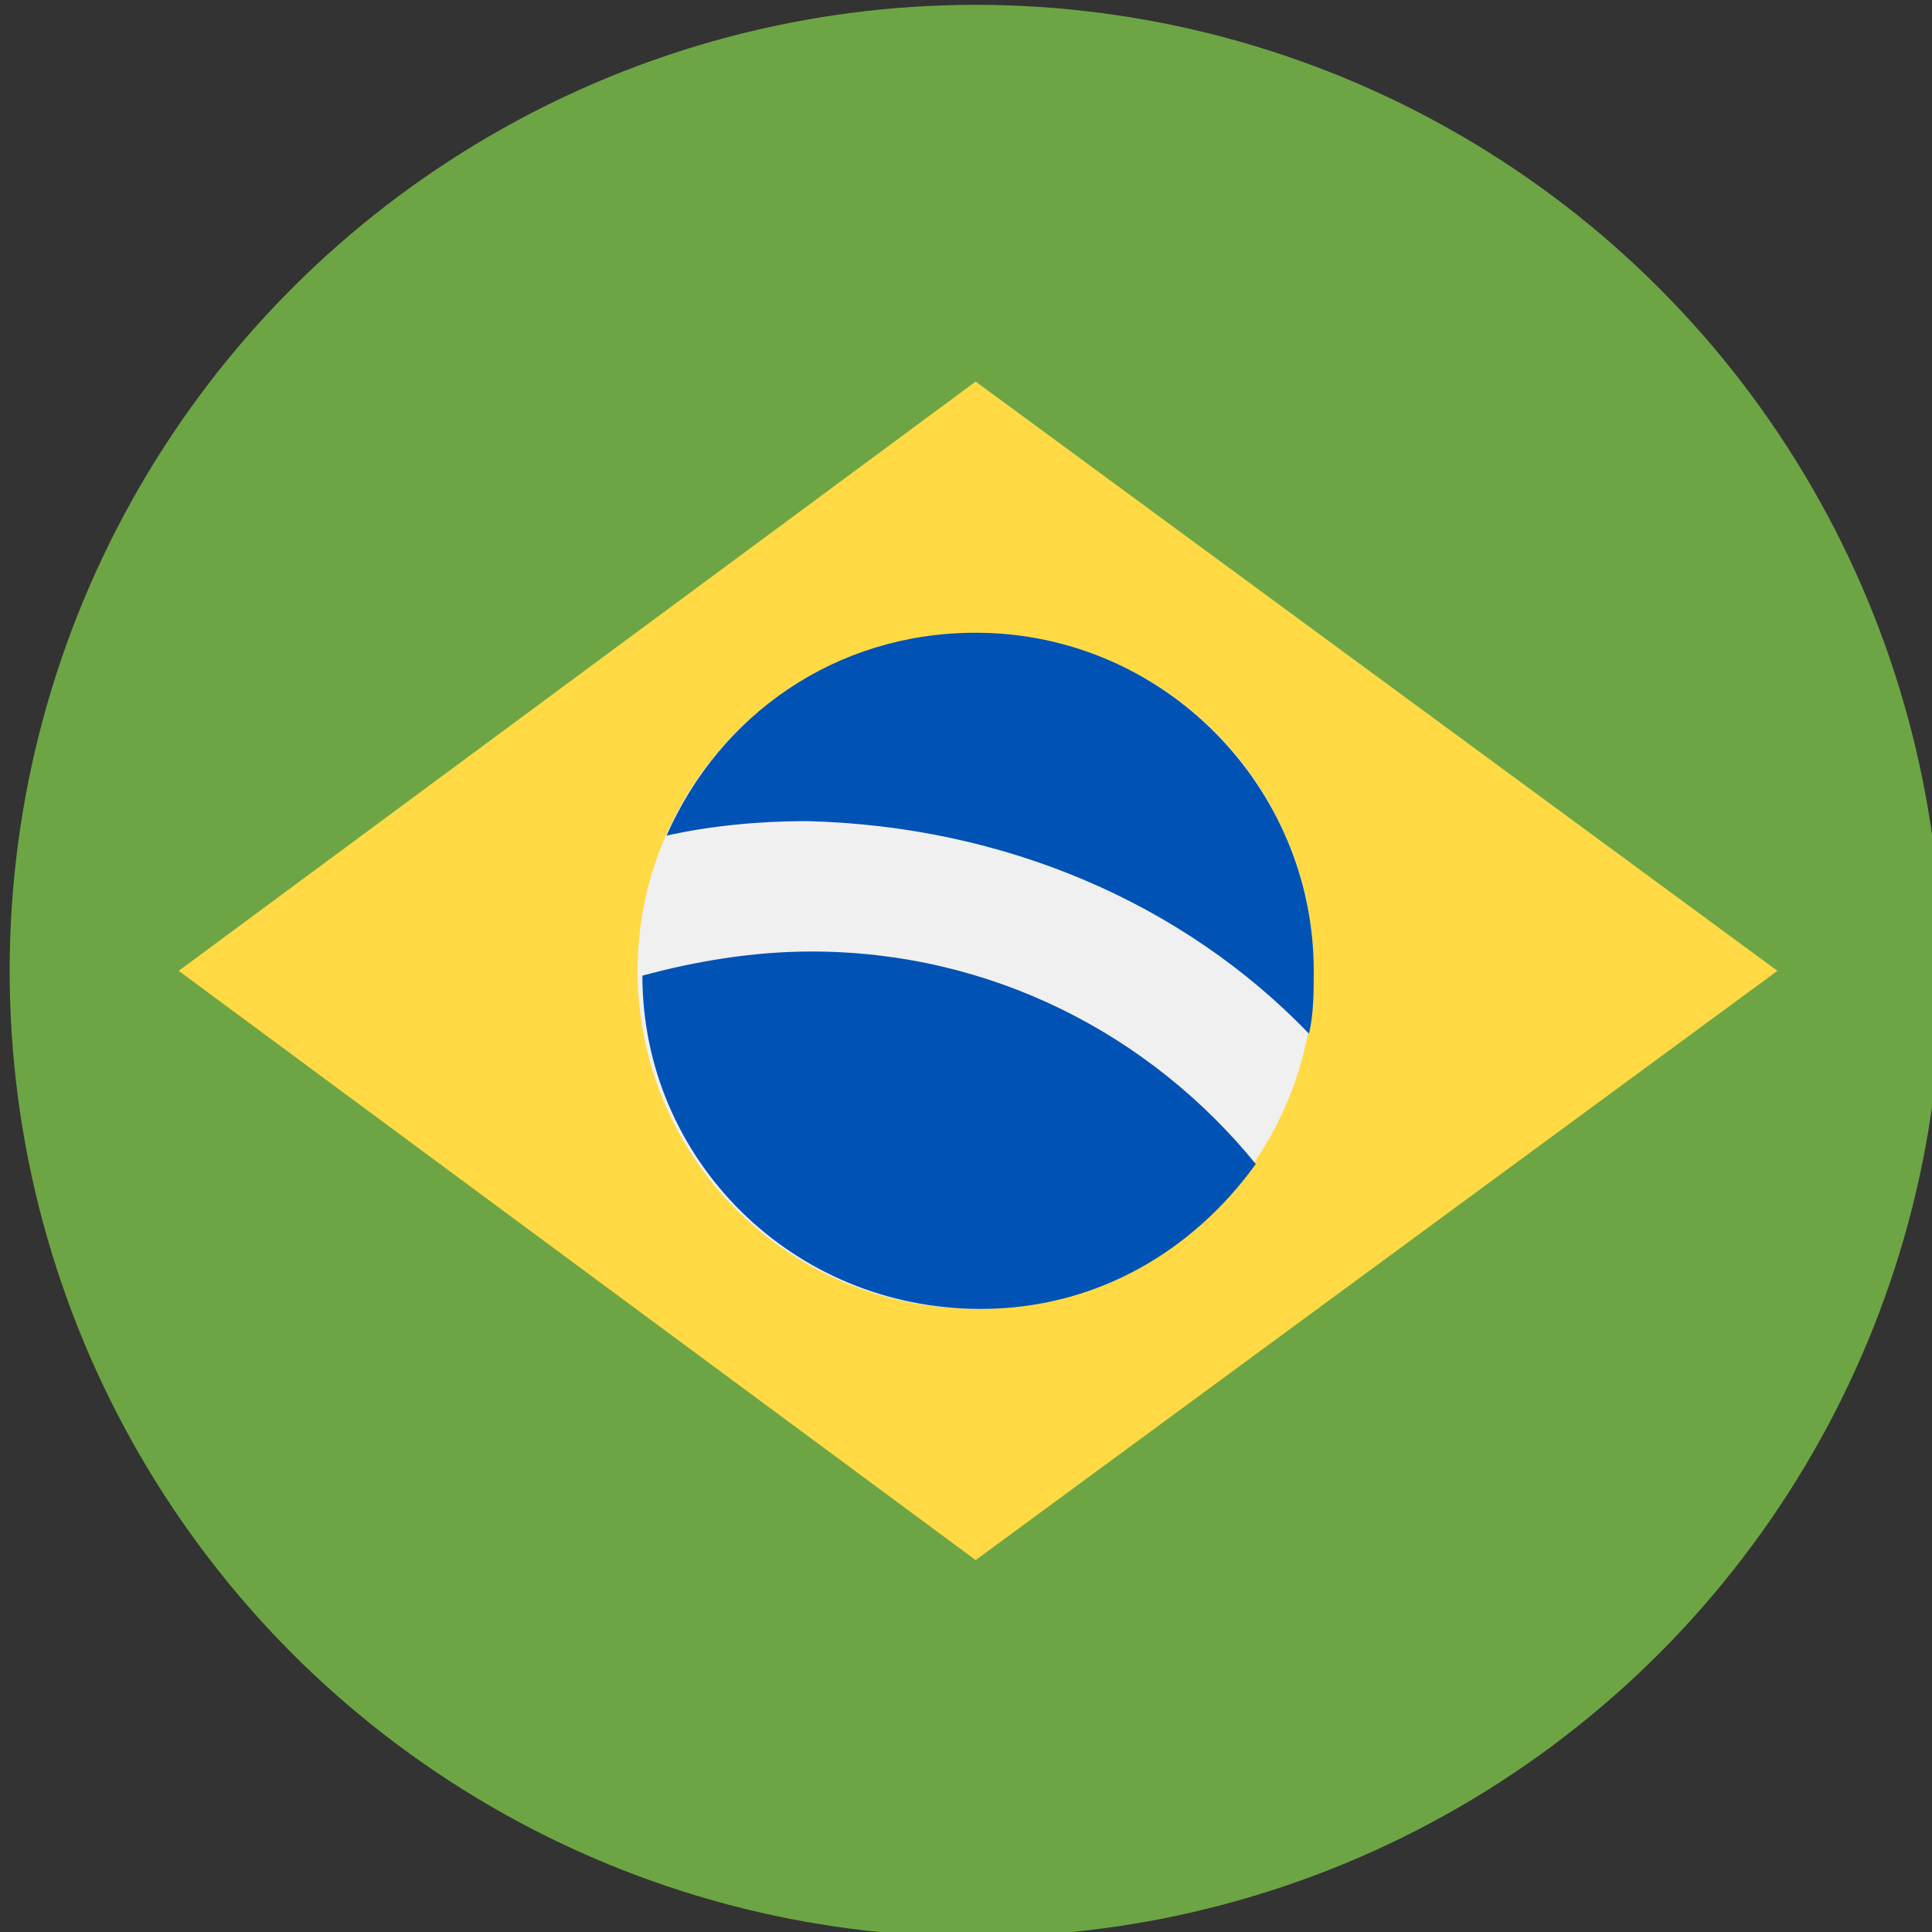
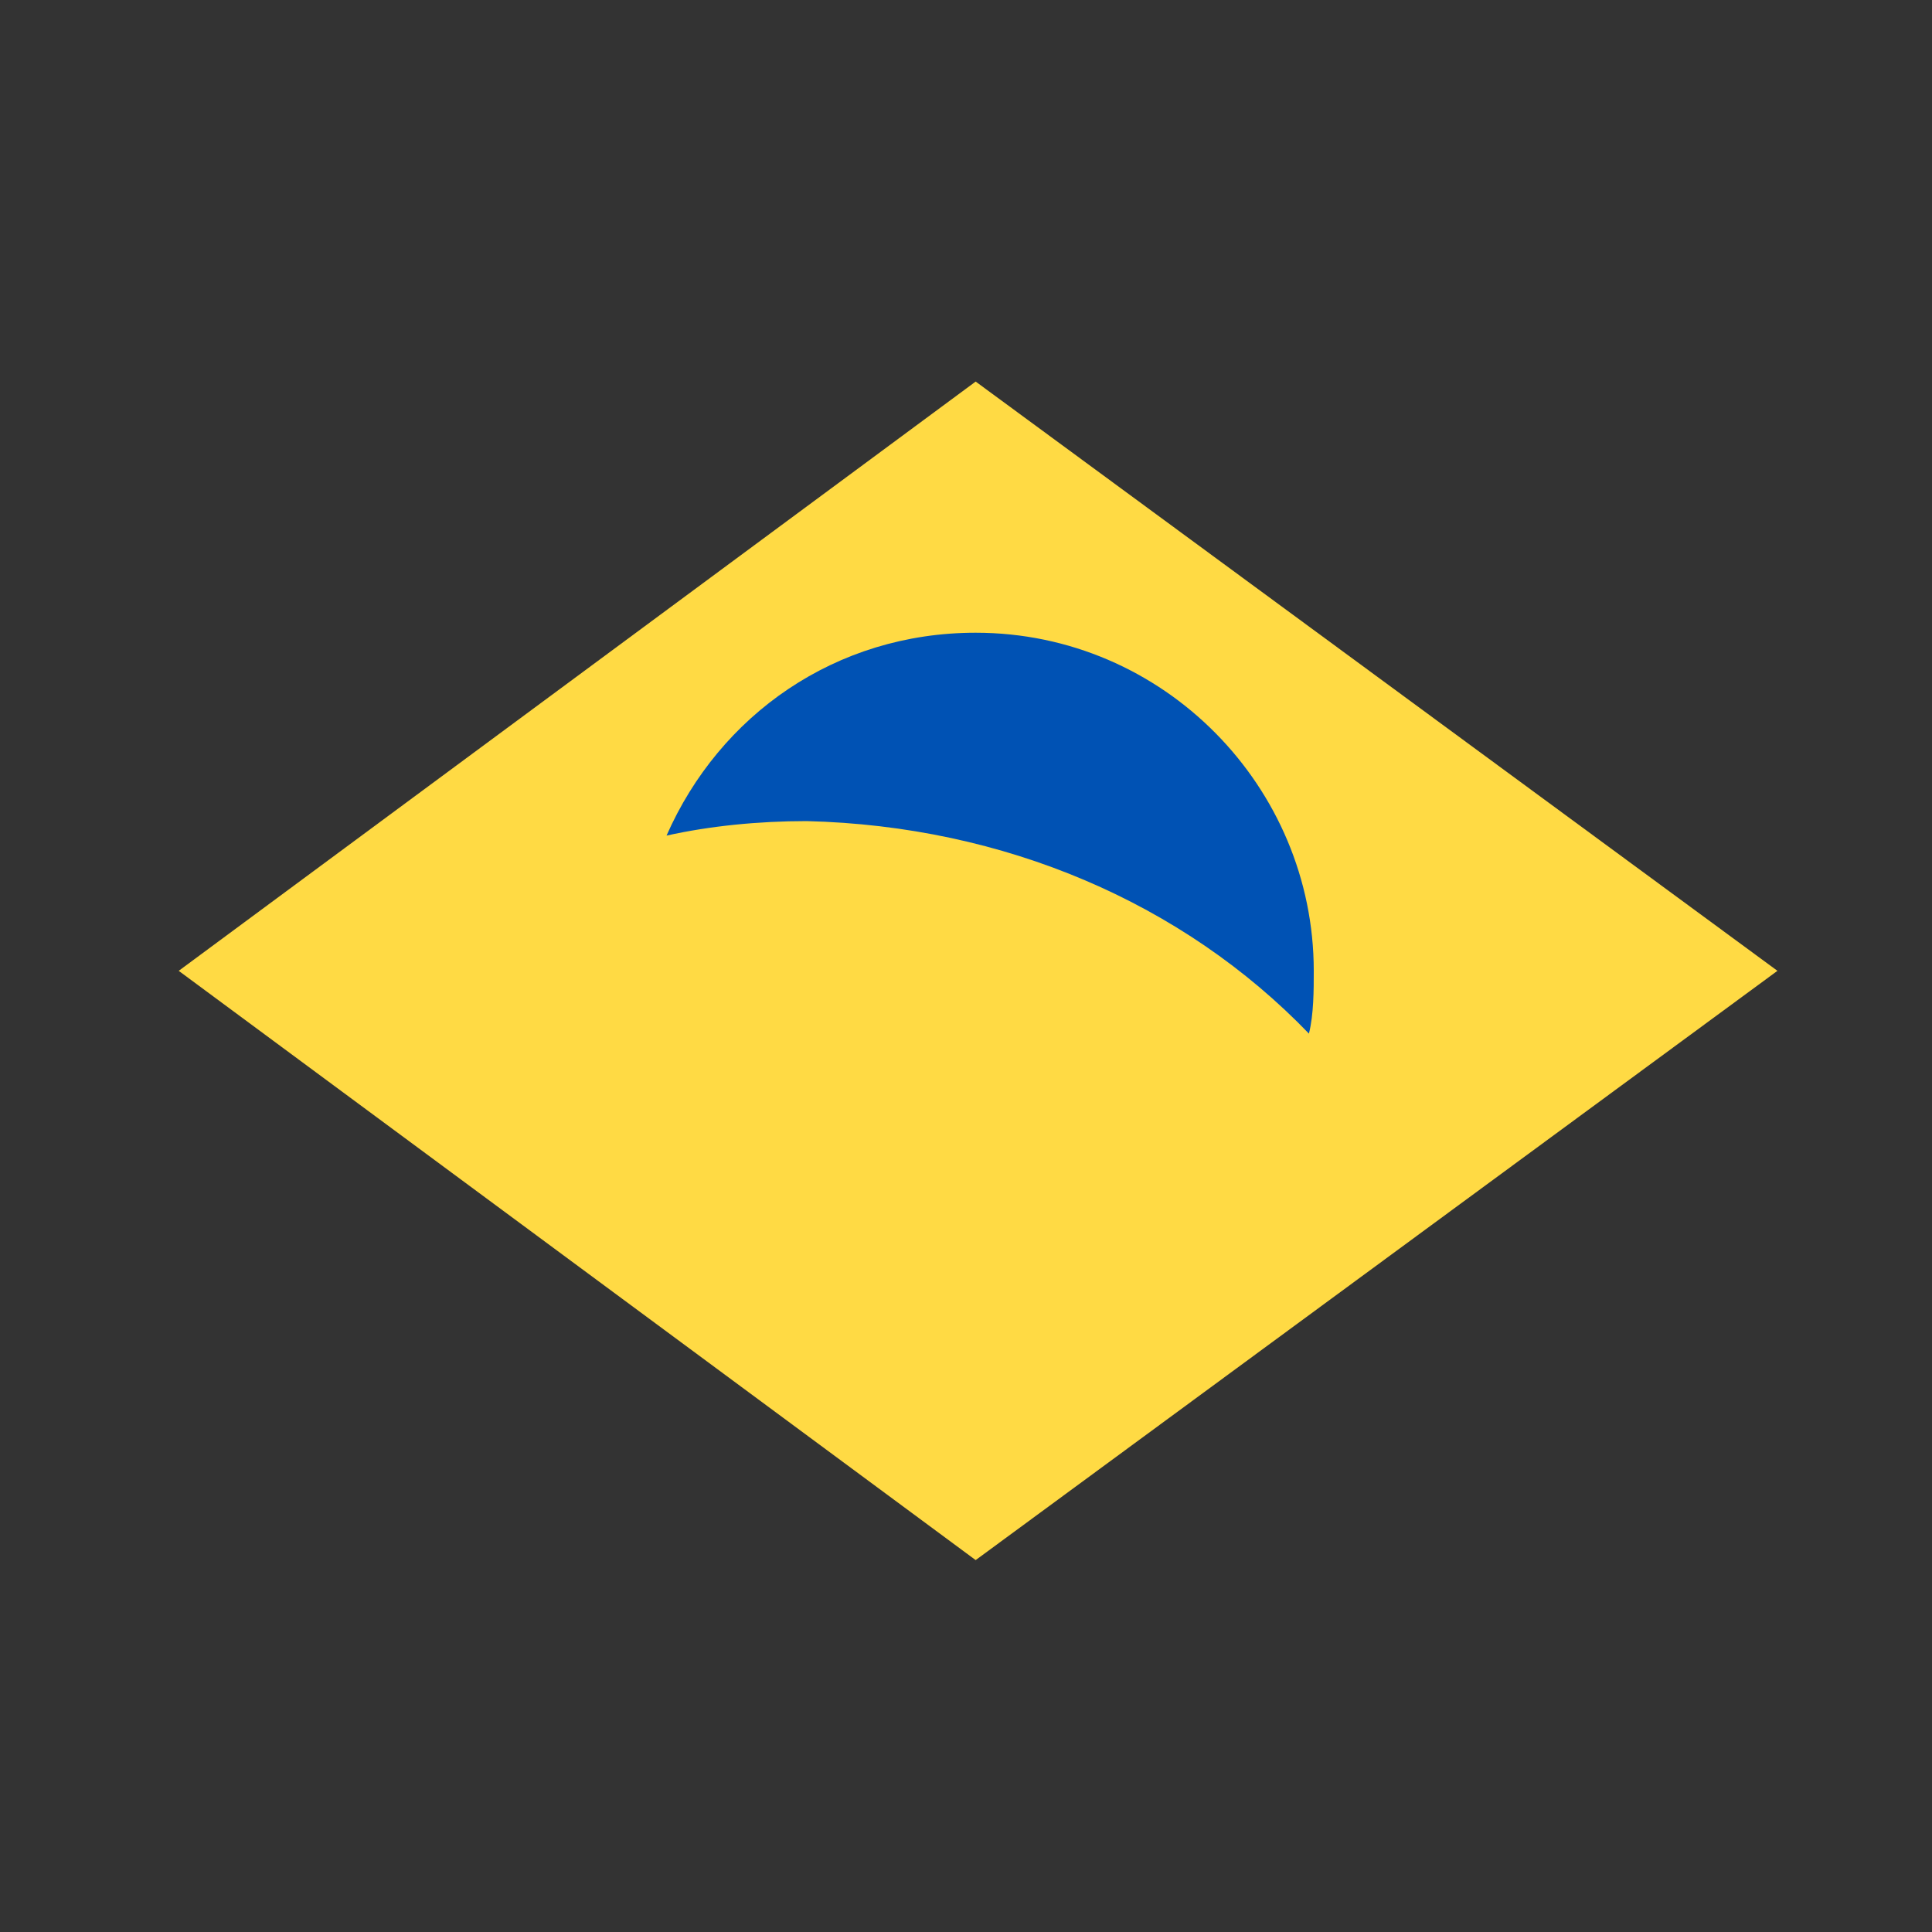
<svg xmlns="http://www.w3.org/2000/svg" version="1.1" id="Layer_1" x="0px" y="0px" viewBox="0 0 40 40" style="enable-background:new 0 0 40 40;" xml:space="preserve">
  <rect x="0" y="0" width="40" height="40" fill="#333333" stroke="none" />
  <style type="text/css">
	.st0{fill:#6DA544;}
	.st1{fill:#FFDA44;}
	.st2{fill:#F0F0F0;}
	.st3{fill:#0052B4;}
</style>
  <g>
-     <circle class="st0" cx="20.2" cy="20.1" r="20" />
    <polygon class="st1" points="20.2,7.9 36.8,20.1 20.2,32.3 3.7,20.1  " />
-     <circle class="st2" cx="20.2" cy="20.1" r="7" />
    <g>
-       <path class="st3" d="M16.8,19.7c-1.2,0-2.4,0.2-3.5,0.5c0,3.8,3.1,6.9,7,6.9c2.4,0,4.4-1.2,5.7-3C23.8,21.4,20.5,19.7,16.8,19.7z" />
      <path class="st3" d="M27.1,21.4c0.1-0.4,0.1-0.9,0.1-1.3c0-3.8-3.1-7-7-7c-2.9,0-5.3,1.7-6.4,4.2c0.9-0.2,1.9-0.3,2.9-0.3    C20.8,17.1,24.5,18.7,27.1,21.4z" />
    </g>
  </g>
</svg>